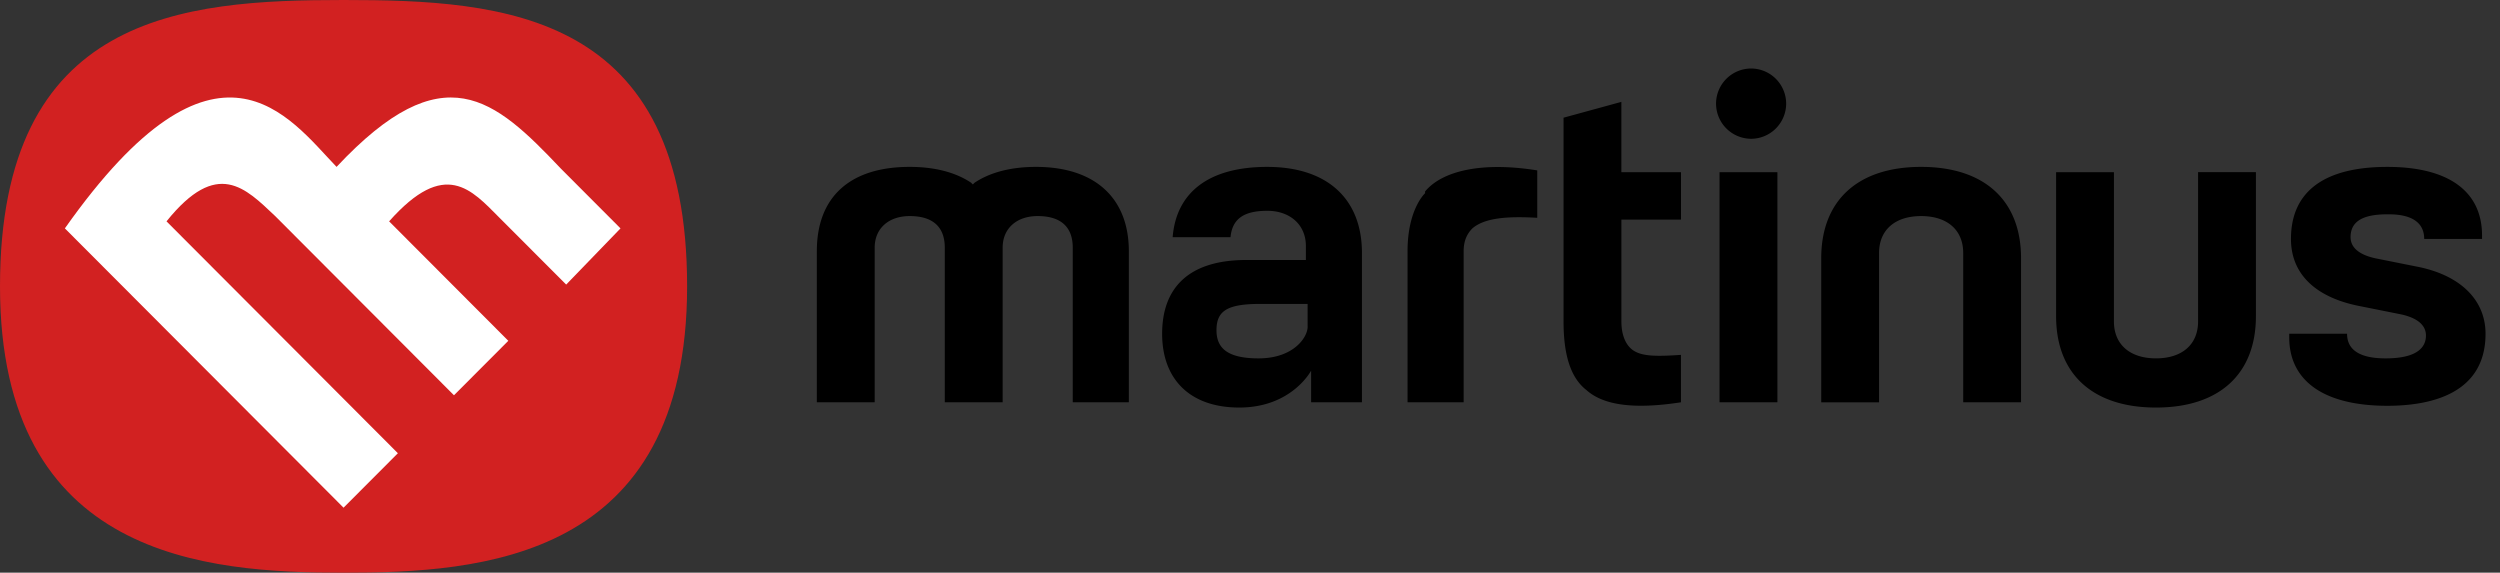
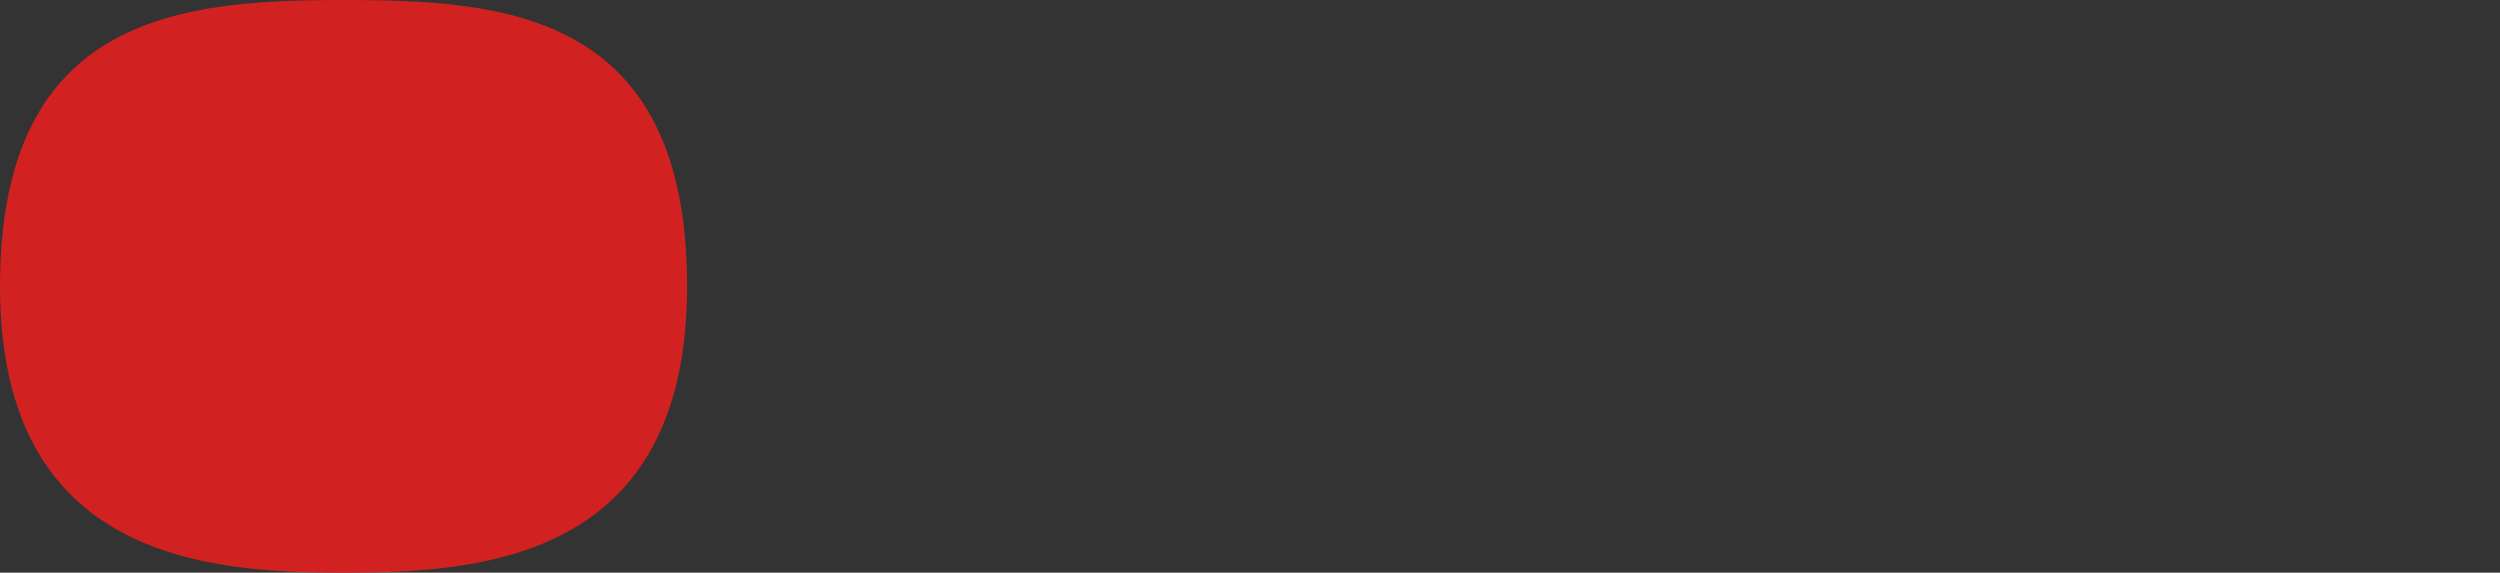
<svg xmlns="http://www.w3.org/2000/svg" width="227" height="52" fill="none">
  <rect width="100%" height="100%" fill="#333333" stroke="none" />
  <path fill="#D22121" d="M31.196 0C16.551 0 0 1.276 0 26s18.781 26 31.196 26C43.61 52 62.39 50.884 62.39 26S45.838 0 31.196 0z" />
-   <path fill="#fff" d="m51.409 25.84-6.048-6.06c-2.547-2.552-4.934-5.425-10.029.318l10.823 10.847-4.934 4.945-16.233-16.27c-2.707-2.551-5.254-5.265-9.868.478l21.008 21.055-4.934 4.945L5.89 20.737c13.847-19.62 20.371-10.05 24.67-5.584 9.707-10.367 14.323-6.22 20.371.16l5.411 5.424-4.932 5.102v.002z" />
-   <path fill="#000" d="M127.646 36.528h5.253V22.81c0-.959.318-1.596.795-2.073 1.114-.96 3.183-1.117 5.889-.96v-4.305c-4.934-.797-8.594 0-10.186 1.914v.16s-1.592 1.436-1.592 5.264v13.717h-.159v.001zm-30.4 0h5.253V22.81c0-4.785-3.024-7.657-8.436-7.657-2.228 0-4.138.48-5.57 1.437l-.16.159-.16-.16c-1.43-.958-3.34-1.436-5.569-1.436-5.412 0-8.436 2.712-8.436 7.657v13.718h5.253V22.49c0-1.755 1.273-2.871 3.183-2.871 2.07 0 3.183.957 3.183 2.871v14.037h5.254V22.49c0-1.755 1.27-2.871 3.18-2.871 2.07 0 3.185.957 3.185 2.871v14.037h-.16v.001zm64.142-20.895h-5.254v20.895h5.254V15.631v.002zm16.871 20.895h5.252v-13.08c0-5.264-3.342-8.295-9.072-8.295-5.73 0-9.072 3.03-9.072 8.296v13.08h5.252v-13.56c0-2.073 1.431-3.349 3.82-3.349 2.387 0 3.82 1.276 3.82 3.35v13.558zm8.435-20.895v13.08c0 5.262 3.341 8.293 9.071 8.293 5.731 0 9.072-3.03 9.072-8.294V15.631h-5.251V29.19c0 2.073-1.432 3.349-3.821 3.349-2.386 0-3.82-1.276-3.82-3.348V15.634h-5.251zm21.167 14.673v.32c0 3.988 3.183 6.22 8.913 6.22 3.979 0 8.913-1.115 8.913-6.54 0-3.03-2.228-5.263-6.048-6.061l-3.979-.796c-1.431-.32-2.228-.959-2.228-1.915 0-1.436 1.114-2.075 3.342-2.075.796 0 3.344 0 3.344 2.235h5.251v-.32c0-3.988-3.024-6.22-8.595-6.22-5.73 0-8.754 2.232-8.754 6.54 0 3.19 2.23 5.263 6.05 6.061l3.977.796c1.433.32 2.23.959 2.23 1.915 0 .958-.638 2.075-3.662 2.075s-3.5-1.278-3.5-2.235h-5.254zM159 6.22a3.196 3.196 0 0 0-3.183 3.19A3.2 3.2 0 0 0 159 12.602a3.188 3.188 0 0 0 2.248-.938 3.205 3.205 0 0 0 .936-2.254 3.207 3.207 0 0 0-.936-2.253A3.191 3.191 0 0 0 159 6.22zm-17.03 13.878v9.092c0 3.03.637 5.104 2.069 6.22 1.592 1.437 4.457 1.755 8.593 1.118v-4.306c-2.387.16-3.818.16-4.614-.639-.477-.479-.795-1.277-.795-2.393v-9.251h5.411v-4.306h-5.413V9.25l-5.251 1.437v9.41zm-26.897-4.945c-5.412 0-8.277 2.394-8.596 6.382h5.253c.159-1.596 1.114-2.394 3.342-2.394 2.069 0 3.502 1.277 3.502 3.19v1.277h-5.414c-5.252 0-7.638 2.551-7.638 6.698 0 4.149 2.545 6.7 7.002 6.7 4.774 0 6.525-3.349 6.525-3.349v2.871h4.616V22.97c0-4.945-3.183-7.816-8.593-7.816h.001zm3.66 14.516c0 .957-1.273 2.872-4.457 2.872-2.864 0-3.819-.96-3.819-2.553 0-1.755.954-2.392 3.978-2.392h4.296v2.073h.002z" />
</svg>